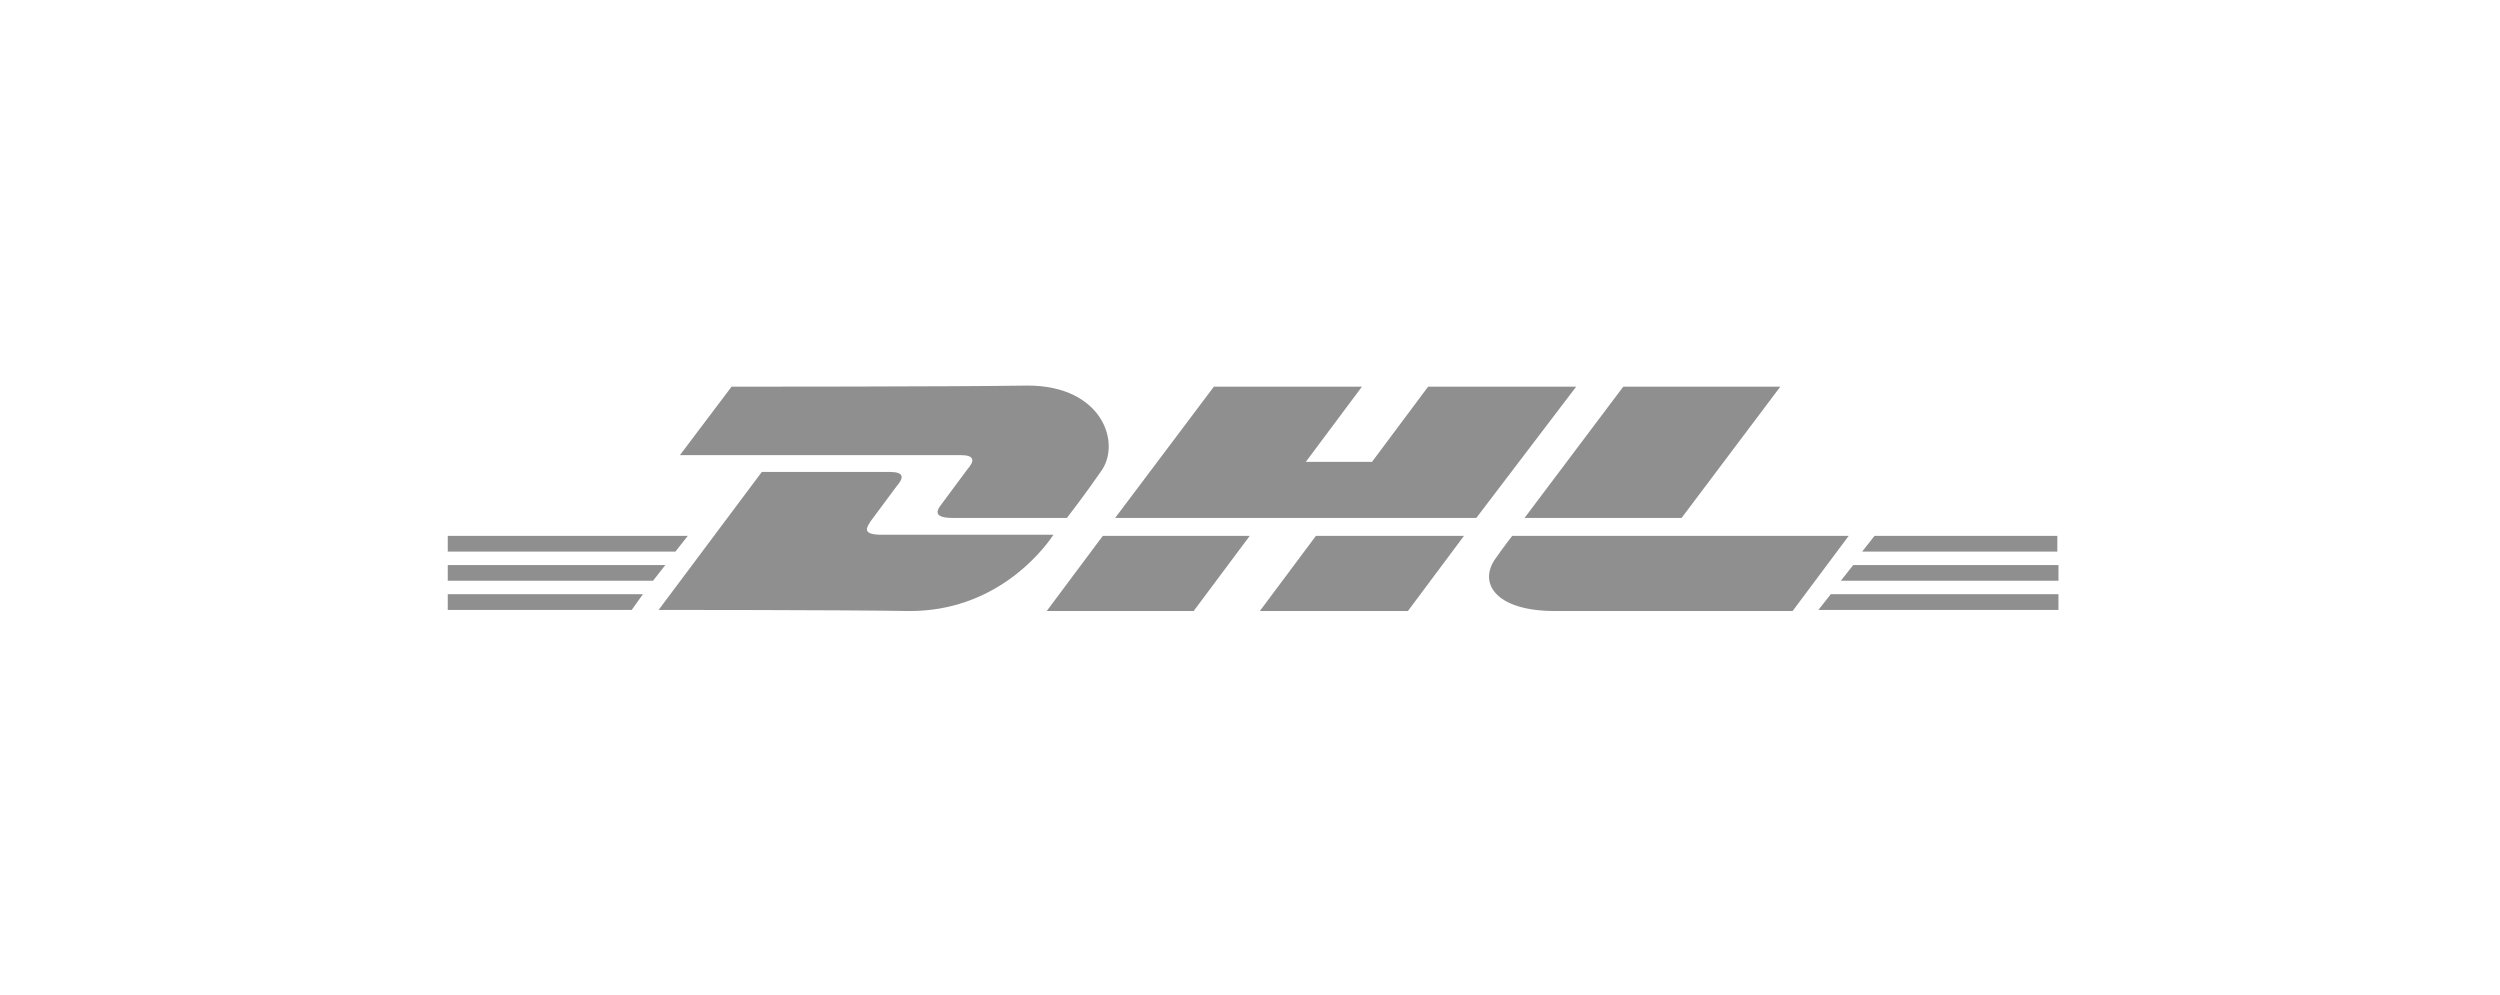
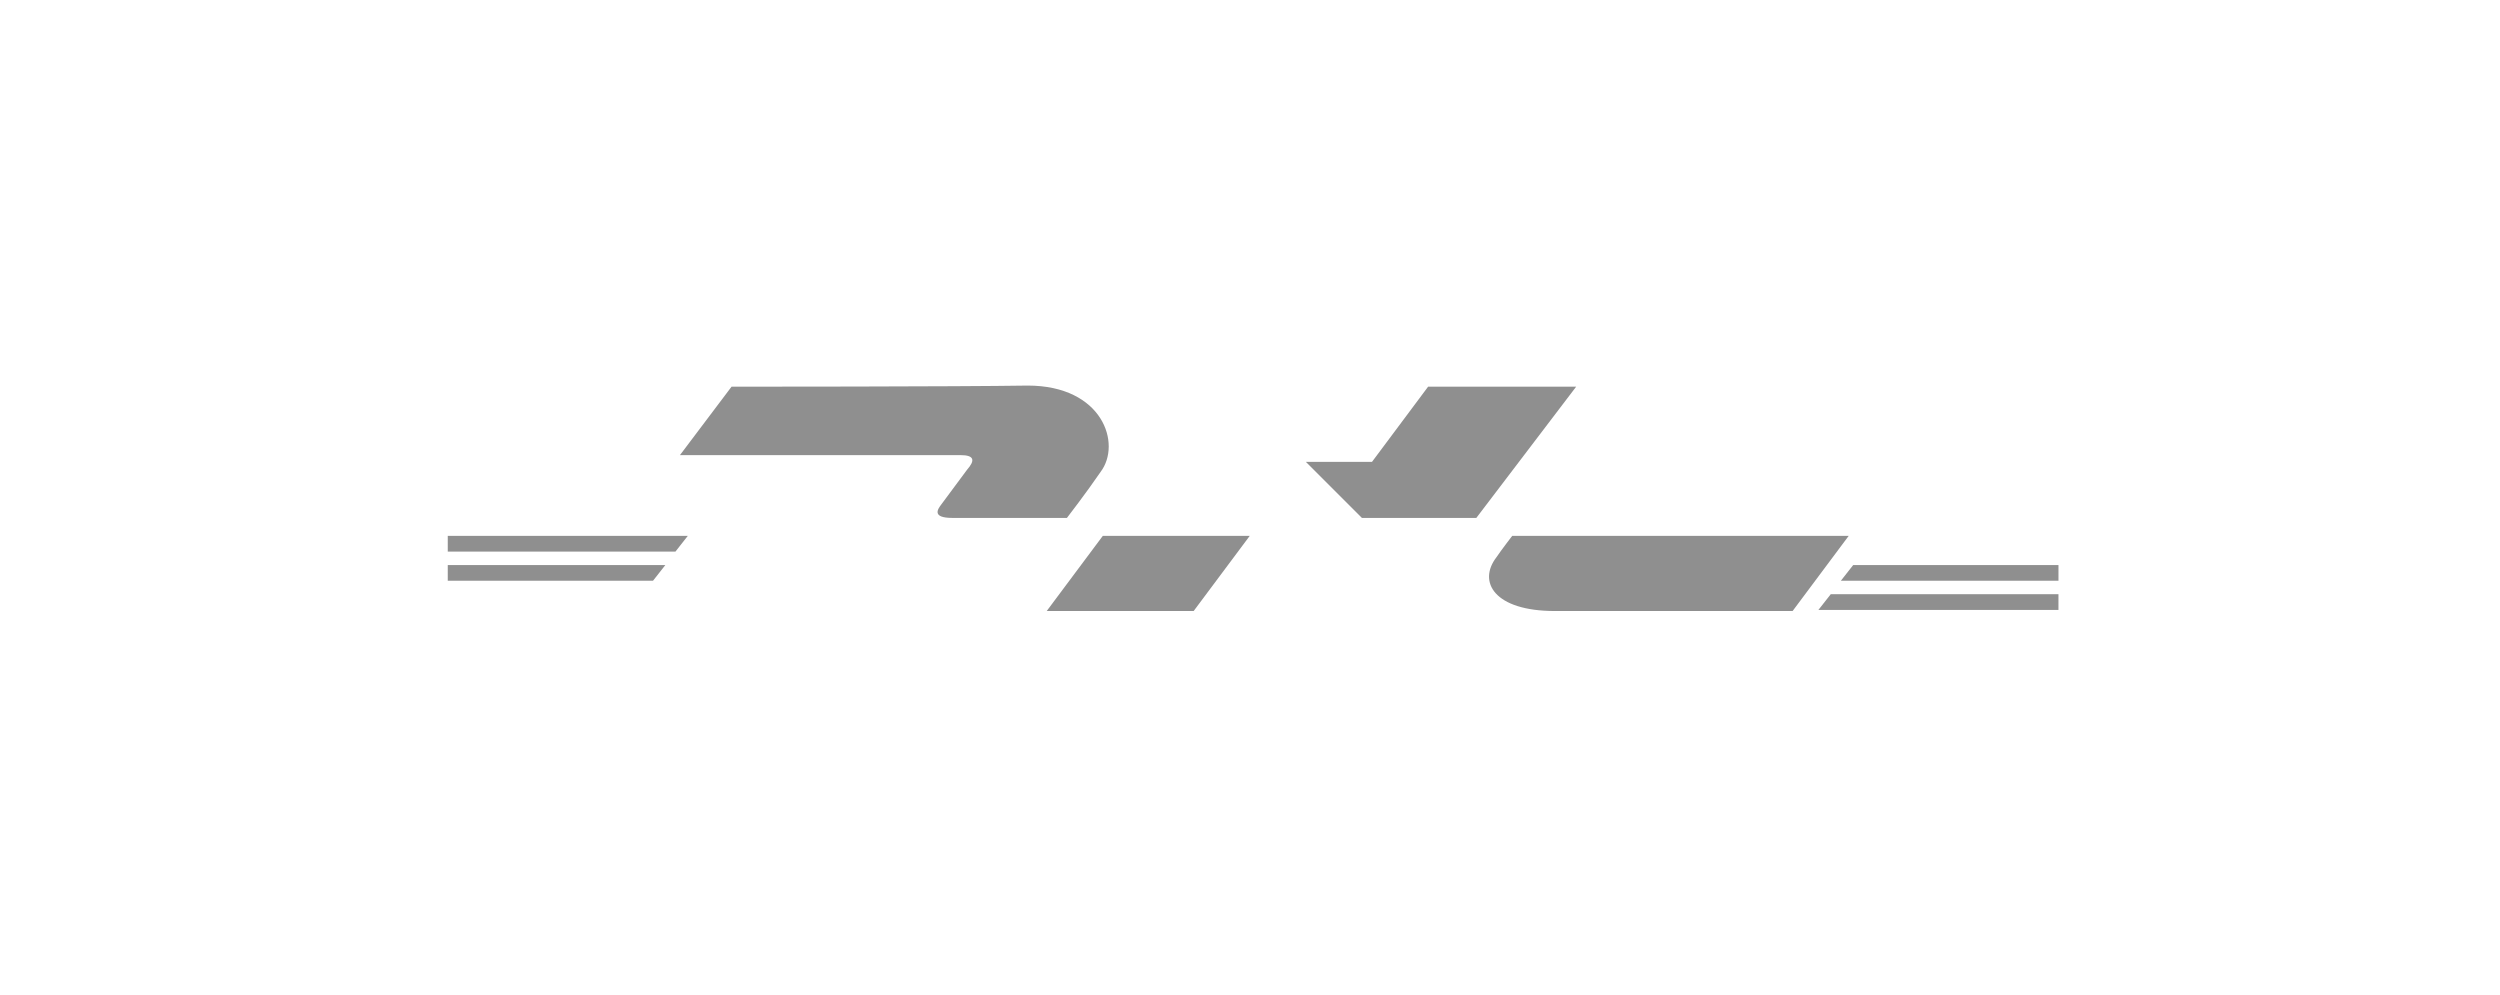
<svg xmlns="http://www.w3.org/2000/svg" width="201" height="80" viewBox="0 0 201 80" fill="none">
-   <path d="M36 47.774H51.691L50.79 49.036H36V47.774Z" fill="#8F8F8F" />
  <path d="M165.41 49.036H146.201L147.193 47.774H165.5V49.036H165.41Z" fill="#8F8F8F" />
  <path d="M36 45.429H53.495L52.503 46.691H36V45.429Z" fill="#8F8F8F" />
  <path d="M36 43.084H55.299L54.307 44.347H36V43.084Z" fill="#8F8F8F" />
  <path d="M165.411 46.691H148.006L148.998 45.429H165.501V46.691H165.411Z" fill="#8F8F8F" />
-   <path d="M150.711 43.084H165.41V44.347H149.719L150.711 43.084Z" fill="#8F8F8F" />
-   <path d="M52.953 49.036L61.25 37.944C61.25 37.944 70.448 37.944 71.53 37.944C72.703 37.944 72.703 38.395 72.072 39.116C71.53 39.838 70.538 41.191 69.997 41.912C69.727 42.363 69.186 42.994 70.899 42.994C72.793 42.994 84.697 42.994 84.697 42.994C83.615 44.617 79.827 49.127 73.154 49.127C67.743 49.036 52.953 49.036 52.953 49.036Z" fill="#8F8F8F" />
  <path d="M100.479 43.084L95.97 49.126H84.156L88.665 43.084H100.479Z" fill="#8F8F8F" />
-   <path d="M117.704 43.084L113.195 49.126H101.291L105.8 43.084H117.704Z" fill="#8F8F8F" />
  <path d="M121.581 43.084C121.581 43.084 120.679 44.257 120.318 44.798C118.785 46.782 120.138 49.126 125.008 49.126C130.599 49.126 144.126 49.126 144.126 49.126L148.635 43.084H121.581Z" fill="#8F8F8F" />
  <path d="M58.816 31.09L54.668 36.591C54.668 36.591 76.041 36.591 77.213 36.591C78.386 36.591 78.386 37.042 77.754 37.764C77.213 38.485 76.221 39.838 75.68 40.559C75.41 40.92 74.868 41.641 76.582 41.641C78.476 41.641 85.78 41.641 85.78 41.641C85.78 41.641 87.314 39.657 88.486 37.944C90.199 35.689 88.666 31 82.624 31C77.213 31.09 58.816 31.09 58.816 31.09Z" fill="#8F8F8F" />
-   <path d="M118.696 41.641H89.658L97.594 31.09H109.498L104.989 37.132H110.31L114.819 31.09H126.723L118.696 41.641Z" fill="#8F8F8F" />
-   <path d="M143.136 31.09L135.2 41.641H122.574L130.51 31.09H143.136Z" fill="#8F8F8F" />
+   <path d="M118.696 41.641H89.658H109.498L104.989 37.132H110.31L114.819 31.09H126.723L118.696 41.641Z" fill="#8F8F8F" />
</svg>